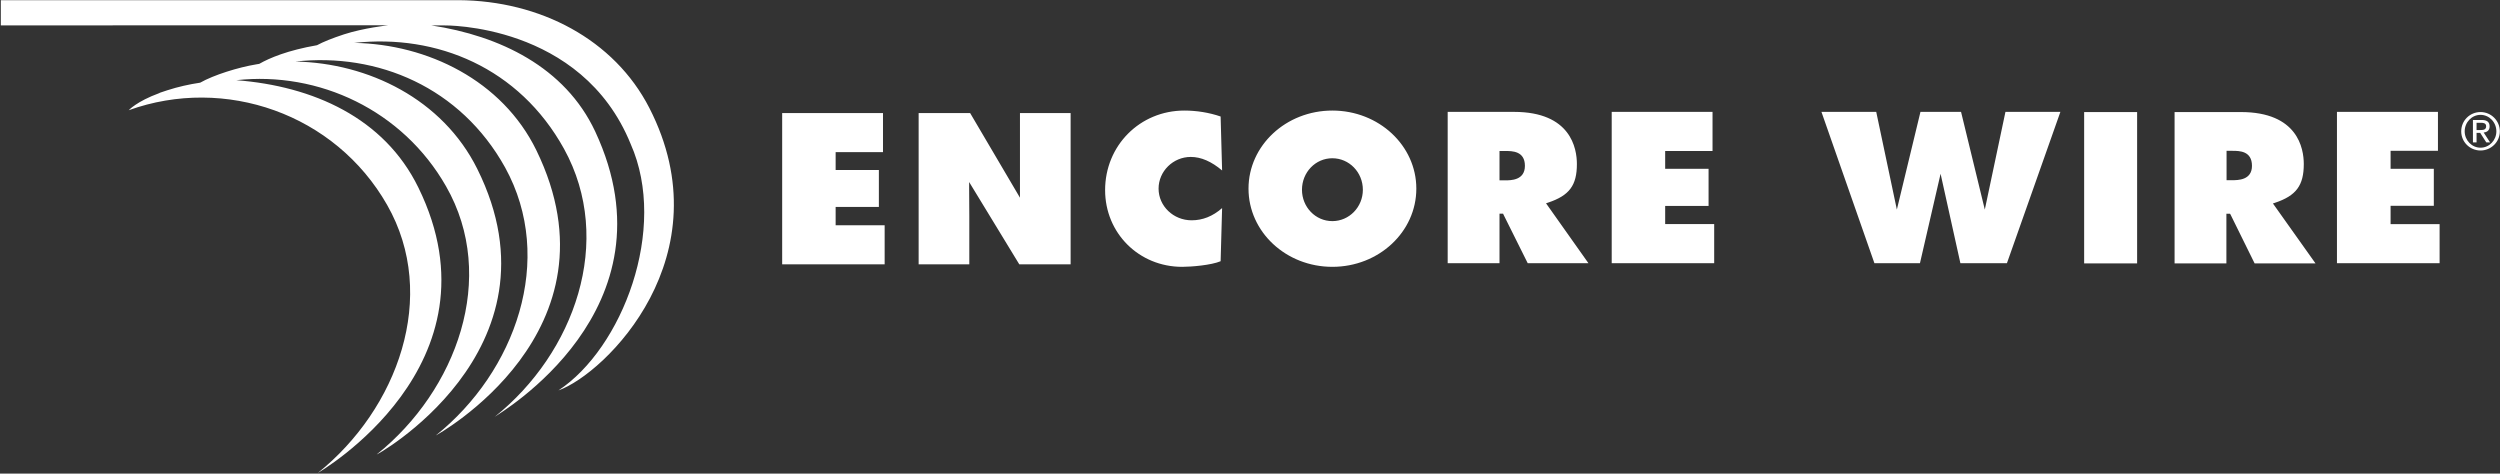
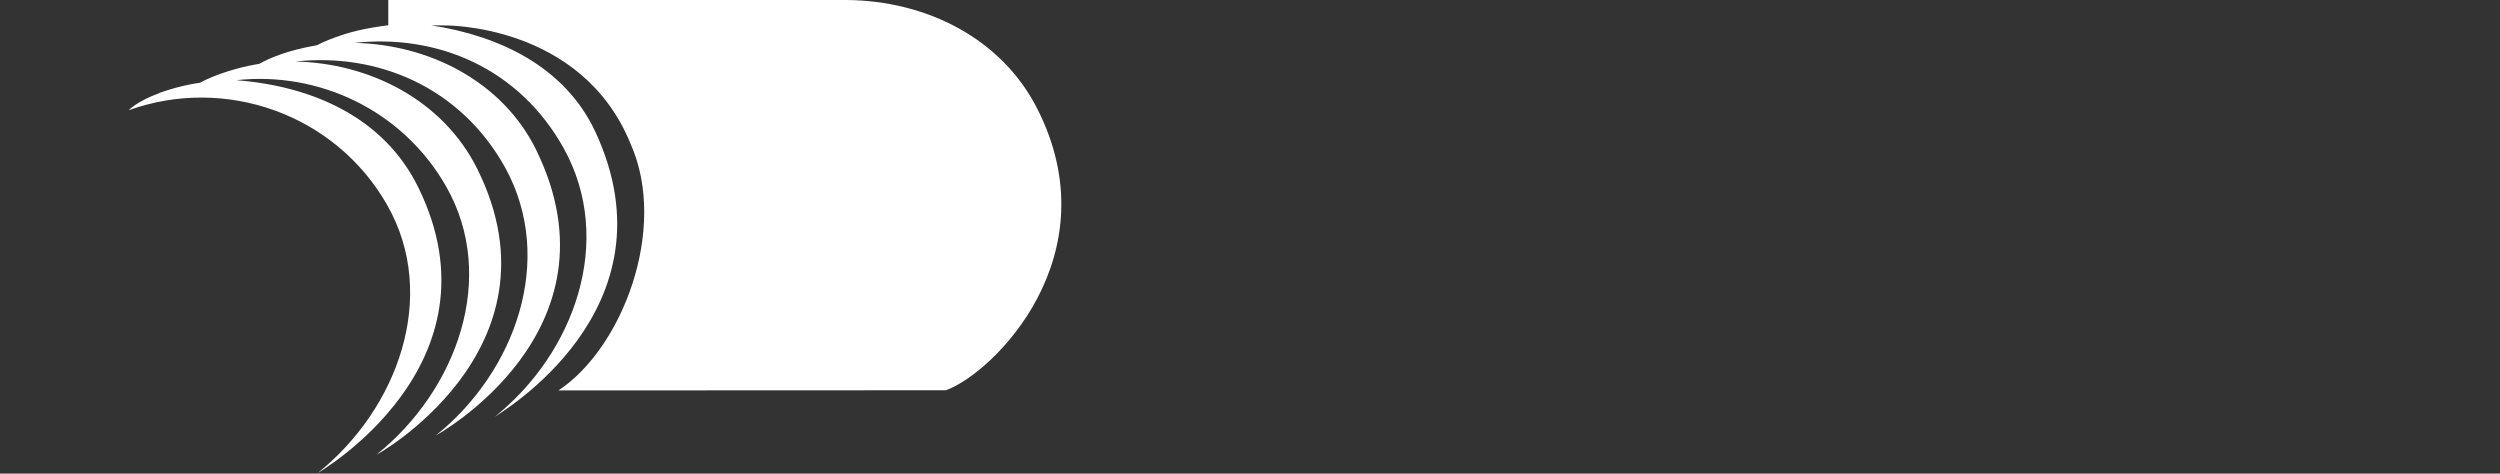
<svg xmlns="http://www.w3.org/2000/svg" version="1.2" viewBox="0 0 1515 287" width="1515" height="287">
  <rect x="0" y="0" width="1515" height="287" fill="#333333" stroke="none" />
  <title>encorewire-logo--white-svg</title>
  <style>
		.s0 { fill: #ffffff } 
	</style>
  <g id="The-Encore-Difference">
    <g id="Encore-Difference_4-23-19">
      <g id="temp-navigation">
        <g id="logo-white">
-           <path id="Fill-81" fill-rule="evenodd" class="s0" d="m1503.2 91.2c-6.5 0-11.7-5.2-11.7-11.6 0-6.5 5.2-11.7 11.7-11.7 6.4 0 11.7 5.2 11.7 11.7 0 6.4-5.3 11.6-11.7 11.6zm9.6-11.6c0-5.5-4.3-10-9.6-10-5.3 0-9.6 4.5-9.6 10 0 5.4 4.3 9.9 9.6 9.9 5.3 0 9.6-4.5 9.6-9.9zm-14.2-6.9h5.3c3.3 0 4.8 1.3 4.8 3.9 0 2.5-1.6 3.5-3.6 3.7l3.9 6h-2.3l-3.7-5.8h-2.2v5.8h-2.2zm2.2 6.1h2.2c1.8 0 3.6-0.1 3.6-2.3 0-1.8-1.6-2.1-3-2.1h-2.8zm-1026.8-10.3h61.1v23.7h-28.7v10.8h26.2v22.4h-26.2v11.1h29.7v23.7h-62.1zm113.3 41.8v3.4c0 0 0.1 10.8 0.1 17v29.5h-30.7v-91.7h31.2l30.2 51.3v-3.5c0 0 0-12.8 0-20.7v-27.1h30.7v91.7h-31.1zm152.4-39.7l0.9 32.7c-6.4-5.4-12.7-8.2-19-8.2-10.7 0-19.5 8.7-19.5 19.2 0 10.6 9 19.2 20 19.2 6.7 0 12.8-2.4 18.5-7.4l-0.9 32.2c-5.7 2.4-17.8 3.4-23.3 3.4-26.2 0-46.7-20.4-46.7-46.5 0-27 21.1-48.2 48-48.2 7.4 0 15 1.2 22 3.6zm67.7 91.1c-28.1 0-50.8-21.2-50.8-47.4 0-26.1 22.7-47.3 50.8-47.3 28.2 0 50.9 21.2 50.9 47.3 0 26.2-22.7 47.4-50.9 47.4zm18.5-46.7c0-10.6-8.3-19.1-18.5-19.1-10.2 0-18.4 8.5-18.4 19.1 0 10.5 8.2 19 18.4 19 10.2 0 18.5-8.5 18.5-19zm85.2 15l-0.2-0.5h-2.2v30h-31.4v-91.7h40.2c34.4 0 38.1 22.1 38.1 31.6 0 13-4.6 19.1-17.5 23.4l-1.2 0.4 25.7 36.3h-36.8zm13-29.5c0-9-7.7-9-11.9-9h-3.5v17.8h3.3c3.6 0 12.1 0 12.1-8.8zm52.6-32.7h61.1v23.7h-28.7v10.8h26.3v22.5h-26.3v11h29.7v23.7h-62.1zm199.3 37.5l-12.5 54.2h-27.6l-32.1-91.7h33.2l12.5 59.2 14.3-59.2h24.6l14.4 59.2 12.5-59.2h33.3l-32.4 91.7h-28.2zm87-37.4h32.1v91.7h-32.1zm88.7 62.1l-0.3-0.5h-2.2v30.1h-31.4v-91.7h40.2c34.4 0 38.1 22 38.1 31.5 0 13-4.6 19.2-17.5 23.5l-1.2 0.4 25.8 36.3h-36.9zm13-29.5c0-9.1-7.7-9.1-11.8-9.1h-3.6v17.8h3.3c3.6 0 12.1 0 12.1-8.7zm51.5-32.7h61.2v23.6h-28.7v10.9h26.2v22.4h-26.2v11.1h29.7v23.7h-62.2z" />
-           <path id="Fill-102" fill-rule="evenodd" class="s0" d="m338.4 236.6c38.6-25.4 66.6-97.9 43.8-149.3-29.8-73.4-113.1-71.9-113.1-71.9h-7.7c41.4 6.3 81 25.2 99.3 64.3 50.5 108.1-58.6 171-60.9 172.9 48.3-38.6 72.7-106.7 42-162.4-27.2-49.2-77.1-69.7-127.1-64.2 44.3 0.8 89.6 22.7 110.3 65 53.8 110.2-60.9 172.9-60.9 172.9 48.2-38.6 72.7-106.7 42-162.4-27-48.6-77.2-69.7-127.1-64.2 44.2 0.9 89.2 22.8 110.2 65 55.2 110.8-65.1 175.9-60.8 173 48.2-38.7 73.5-107.2 41.9-162.4-26.3-46.1-77.1-69.8-127.1-64.3 46.4 3.6 89.6 22.7 110.3 65 52.8 107.6-60.9 173-60.9 173 48.3-38.7 73.5-107.2 42-162.4-31.5-55.3-98.3-78.4-156.6-57.4 0 0 4.7-5.3 18.6-10.4l0.1-0.1q0.2-0.1 0.5-0.2 1.9-0.7 4.2-1.4c6.5-2.1 13.2-3.6 19.9-4.6 8.3-4.7 23.1-9.3 34-11.1q0.9-0.1 1.8-0.3c6.3-3.6 17.2-8.2 35-11.3 3.7-2 9.1-4.2 16.4-6.6 12.1-3.9 26.3-5.4 26.8-5.5l-234.8 0.1v-15.3h277.4c49.4 0.3 94.3 23.8 115.6 65.3 45.9 89.5-26.5 161-55.1 171.2z" />
+           <path id="Fill-102" fill-rule="evenodd" class="s0" d="m338.4 236.6c38.6-25.4 66.6-97.9 43.8-149.3-29.8-73.4-113.1-71.9-113.1-71.9h-7.7c41.4 6.3 81 25.2 99.3 64.3 50.5 108.1-58.6 171-60.9 172.9 48.3-38.6 72.7-106.7 42-162.4-27.2-49.2-77.1-69.7-127.1-64.2 44.3 0.8 89.6 22.7 110.3 65 53.8 110.2-60.9 172.9-60.9 172.9 48.2-38.6 72.7-106.7 42-162.4-27-48.6-77.2-69.7-127.1-64.2 44.2 0.9 89.2 22.8 110.2 65 55.2 110.8-65.1 175.9-60.8 173 48.2-38.7 73.5-107.2 41.9-162.4-26.3-46.1-77.1-69.8-127.1-64.3 46.4 3.6 89.6 22.7 110.3 65 52.8 107.6-60.9 173-60.9 173 48.3-38.7 73.5-107.2 42-162.4-31.5-55.3-98.3-78.4-156.6-57.4 0 0 4.7-5.3 18.6-10.4l0.1-0.1q0.2-0.1 0.5-0.2 1.9-0.7 4.2-1.4c6.5-2.1 13.2-3.6 19.9-4.6 8.3-4.7 23.1-9.3 34-11.1q0.9-0.1 1.8-0.3c6.3-3.6 17.2-8.2 35-11.3 3.7-2 9.1-4.2 16.4-6.6 12.1-3.9 26.3-5.4 26.8-5.5v-15.3h277.4c49.4 0.3 94.3 23.8 115.6 65.3 45.9 89.5-26.5 161-55.1 171.2z" />
        </g>
      </g>
    </g>
  </g>
</svg>